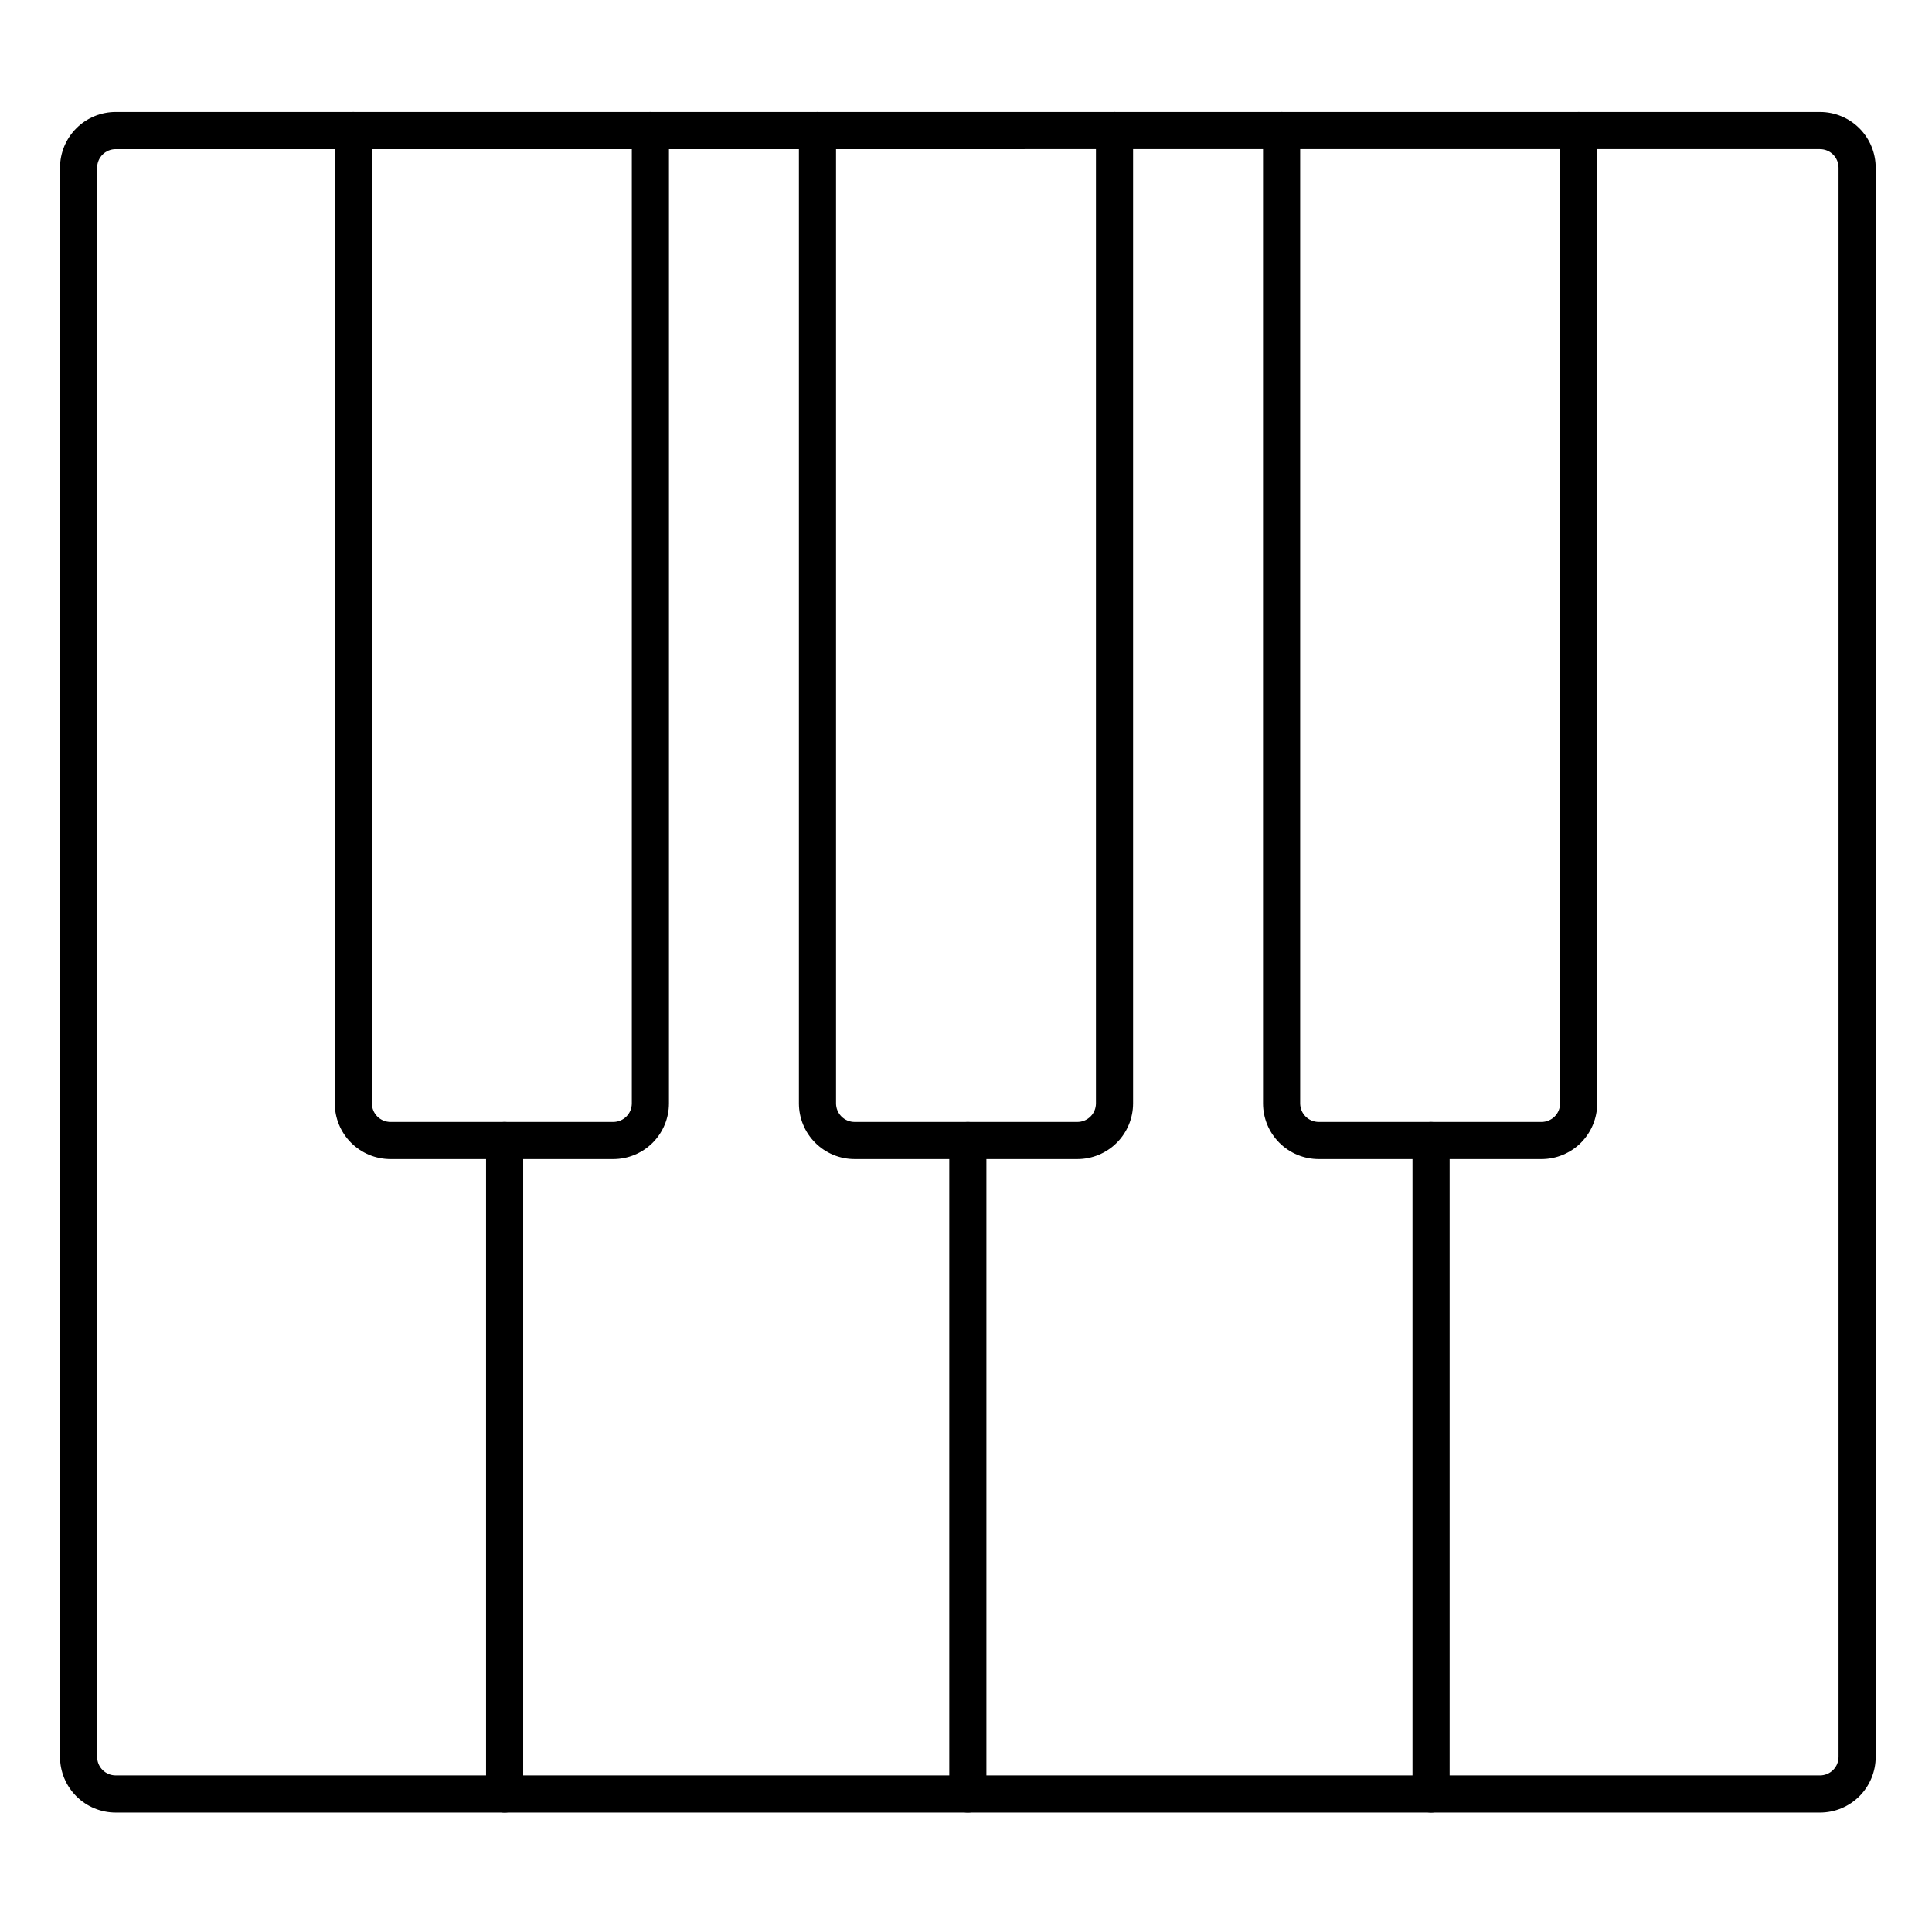
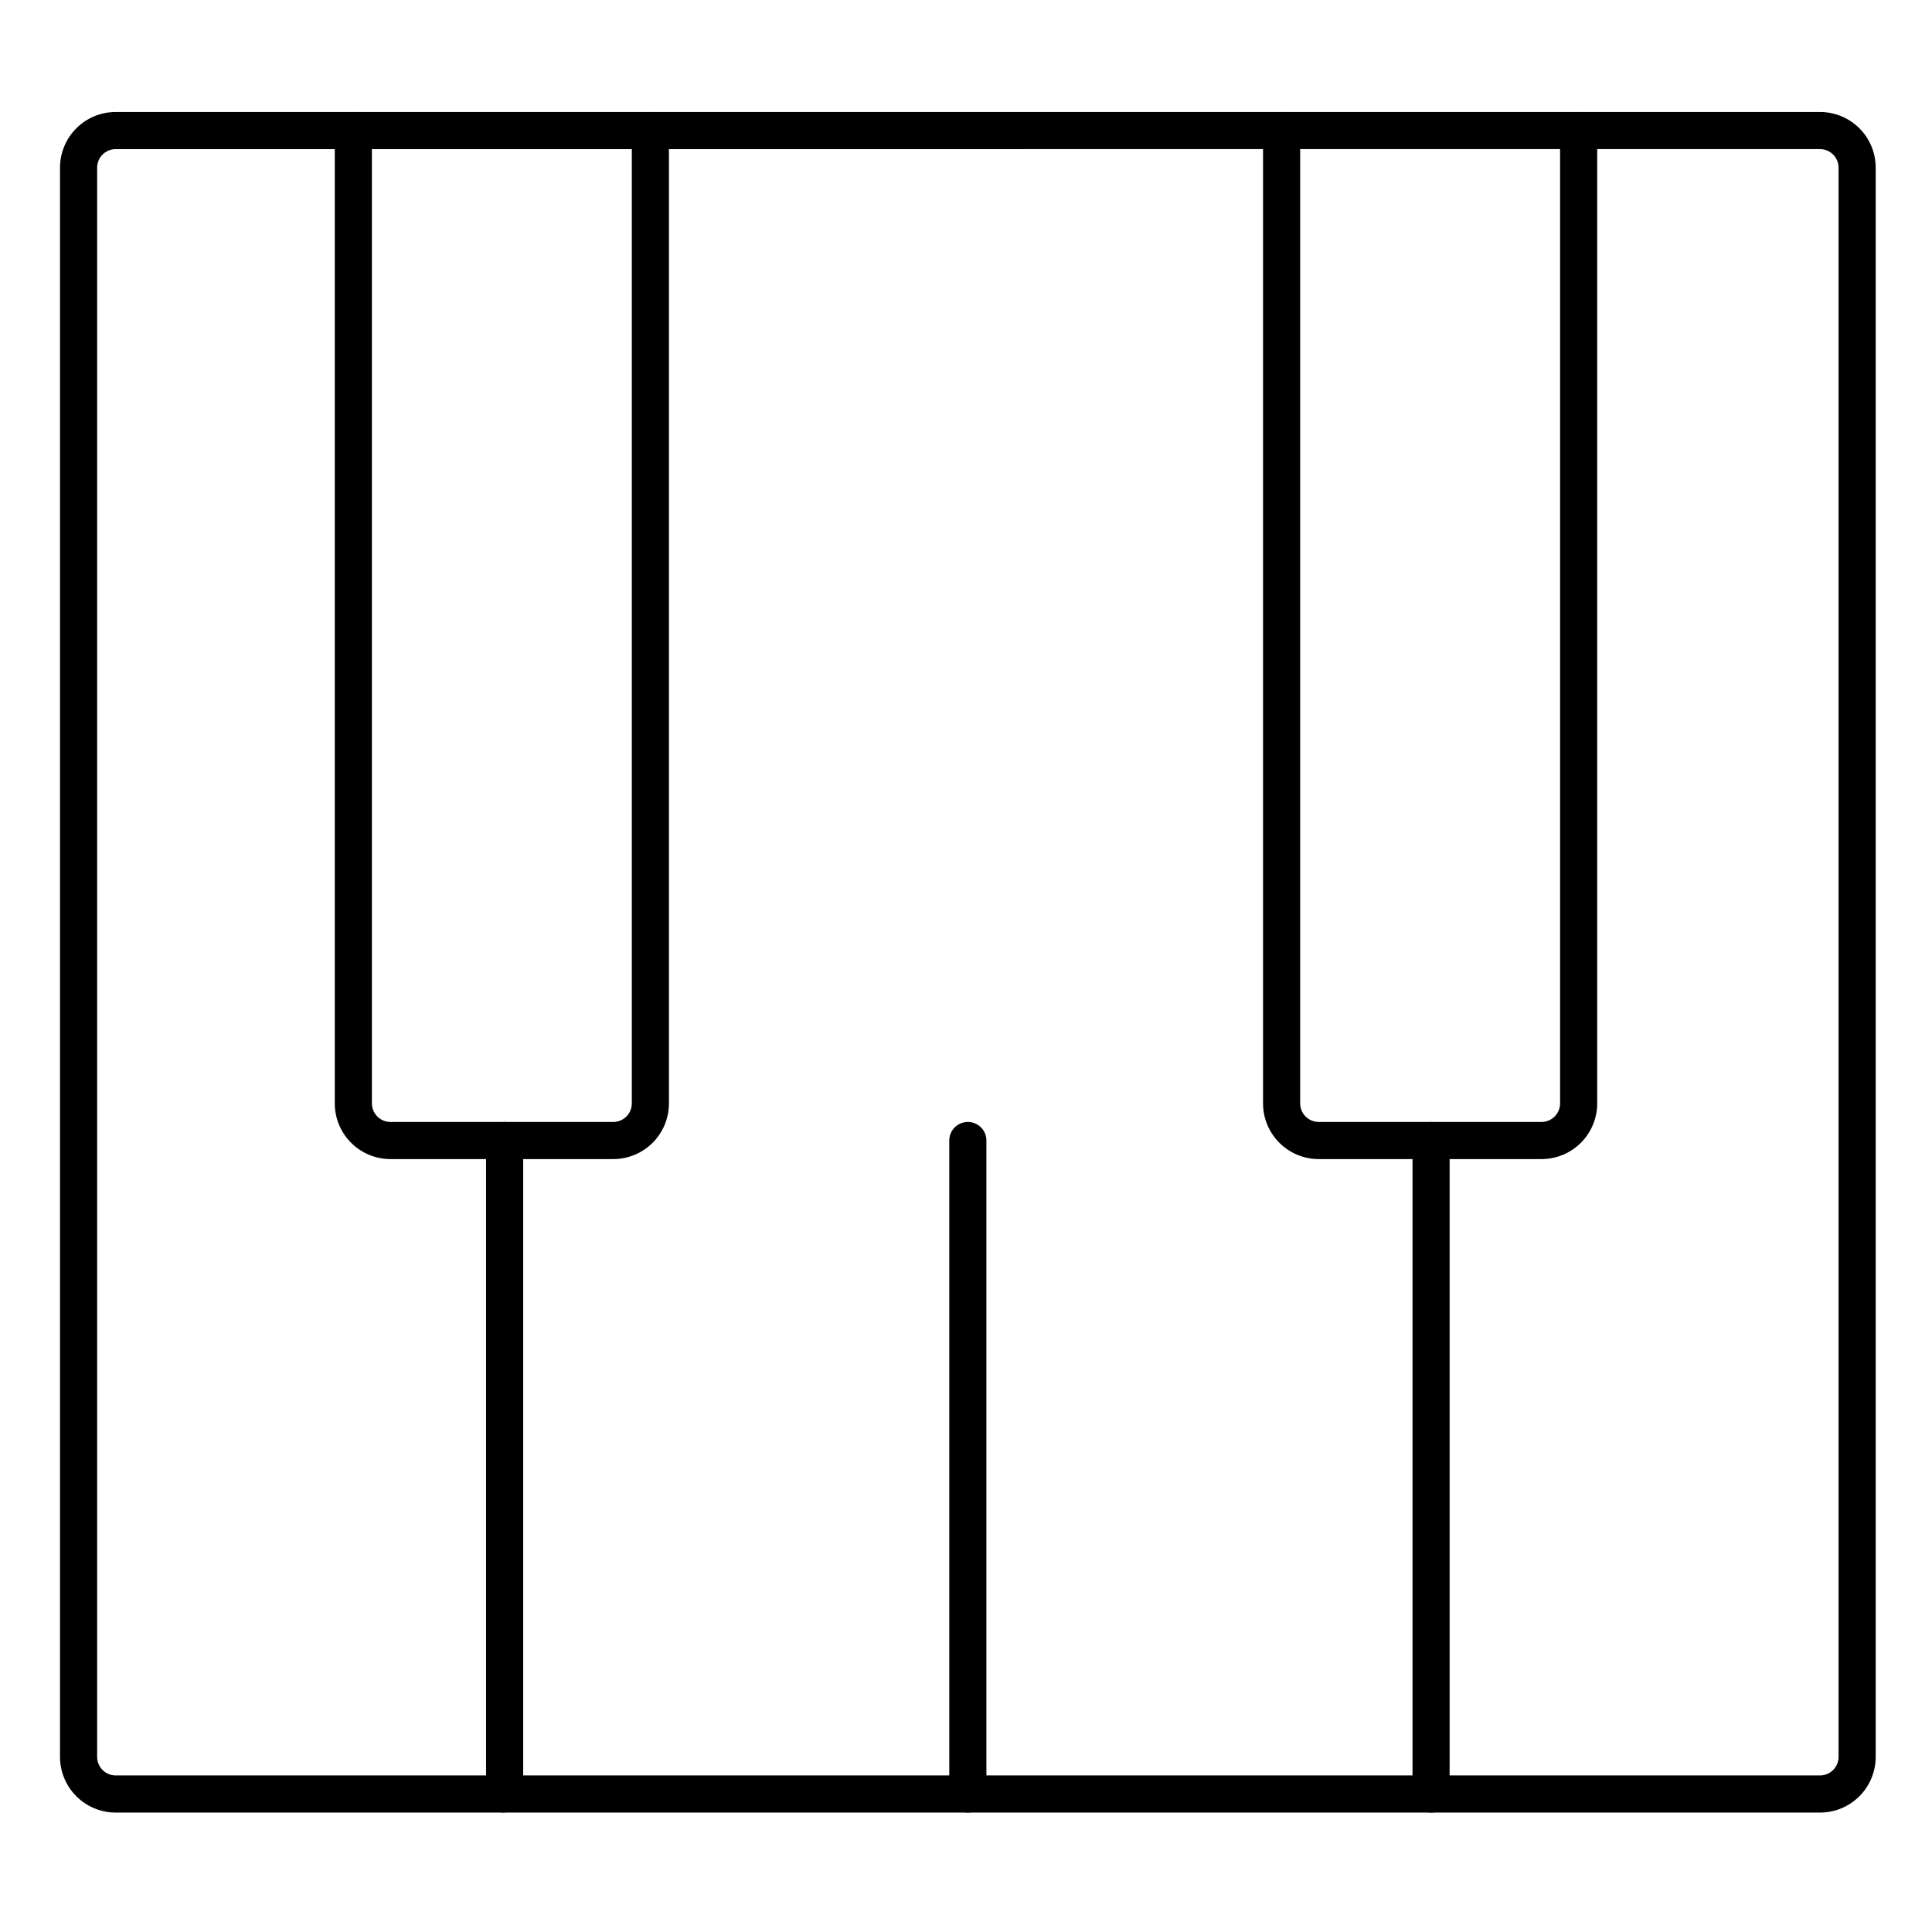
<svg xmlns="http://www.w3.org/2000/svg" fill="#000000" width="800px" height="800px" version="1.1" viewBox="144 144 512 512">
  <g>
    <path d="m400.49 624.35c-2.719 0-4.922-2.203-4.922-4.922v-173.18c0-2.715 2.203-4.918 4.922-4.918 2.715 0 4.918 2.203 4.918 4.918v173.18c0 1.305-0.52 2.559-1.441 3.481s-2.172 1.441-3.477 1.441z" />
    <path d="m523.25 624.35c-2.719 0-4.922-2.203-4.922-4.922v-173.18c0-2.715 2.203-4.918 4.922-4.918 2.715 0 4.918 2.203 4.918 4.918v173.18c0 1.305-0.516 2.559-1.441 3.481-0.922 0.922-2.172 1.441-3.477 1.441z" />
-     <path d="m277.73 624.35c-2.715 0-4.918-2.203-4.918-4.922v-173.18c0-2.715 2.203-4.918 4.918-4.918 2.719 0 4.922 2.203 4.922 4.918v173.18c0 1.305-0.52 2.559-1.441 3.481s-2.176 1.441-3.481 1.441z" />
+     <path d="m277.73 624.35c-2.715 0-4.918-2.203-4.918-4.922v-173.18c0-2.715 2.203-4.918 4.918-4.918 2.719 0 4.922 2.203 4.922 4.918v173.18c0 1.305-0.52 2.559-1.441 3.481z" />
    <path d="m626.32 624.35h-451.66c-3.914 0-7.668-1.555-10.434-4.324-2.769-2.766-4.324-6.523-4.324-10.438v-421.15c0-3.914 1.555-7.668 4.324-10.438 2.766-2.766 6.519-4.32 10.434-4.32h451.66c3.914 0 7.668 1.555 10.438 4.32 2.766 2.769 4.32 6.523 4.32 10.438v421.15c0 3.914-1.555 7.672-4.32 10.438-2.769 2.769-6.523 4.324-10.438 4.324zm-451.66-440.83c-2.715 0-4.918 2.199-4.918 4.918v421.15c0 1.305 0.52 2.559 1.441 3.481 0.922 0.922 2.172 1.441 3.477 1.441h451.66c1.305 0 2.555-0.52 3.477-1.441 0.926-0.922 1.441-2.176 1.441-3.481v-421.15c0-1.305-0.516-2.555-1.441-3.481-0.922-0.922-2.172-1.438-3.477-1.438z" />
    <path d="m306.52 451.17h-59.043c-3.914 0-7.668-1.555-10.434-4.324-2.769-2.769-4.324-6.523-4.324-10.438v-257.81c0-2.719 2.203-4.918 4.918-4.918 2.719 0 4.922 2.199 4.922 4.918v257.81c0 1.305 0.52 2.559 1.441 3.481s2.172 1.441 3.477 1.441h59.043c1.305 0 2.555-0.52 3.477-1.441s1.441-2.176 1.441-3.481v-257.81c0-2.719 2.203-4.918 4.922-4.918 2.715 0 4.918 2.199 4.918 4.918v257.81c0 3.914-1.555 7.668-4.32 10.438-2.769 2.769-6.523 4.324-10.438 4.324z" />
-     <path d="m429.52 451.17h-59.043c-3.914 0-7.668-1.555-10.434-4.324-2.769-2.769-4.324-6.523-4.324-10.438v-257.81c0-2.719 2.203-4.918 4.918-4.918 2.719 0 4.922 2.199 4.922 4.918v257.81c0 1.305 0.52 2.559 1.441 3.481s2.172 1.441 3.477 1.441h59.043c1.305 0 2.555-0.52 3.477-1.441 0.926-0.922 1.441-2.176 1.441-3.481v-257.81c0-2.719 2.203-4.918 4.922-4.918 2.715 0 4.918 2.199 4.918 4.918v257.81c0 3.914-1.555 7.668-4.32 10.438-2.769 2.769-6.523 4.324-10.438 4.324z" />
    <path d="m552.52 451.17h-59.039c-3.918 0-7.672-1.555-10.438-4.324-2.769-2.769-4.324-6.523-4.324-10.438v-257.81c0-2.719 2.203-4.918 4.922-4.918 2.715 0 4.918 2.199 4.918 4.918v257.81c0 1.305 0.52 2.559 1.441 3.481s2.176 1.441 3.481 1.441h59.039c1.305 0 2.555-0.52 3.477-1.441 0.926-0.922 1.441-2.176 1.441-3.481v-257.81c0-2.719 2.203-4.918 4.922-4.918s4.918 2.199 4.918 4.918v257.81c0 3.914-1.555 7.668-4.32 10.438-2.769 2.769-6.523 4.324-10.438 4.324z" />
  </g>
</svg>